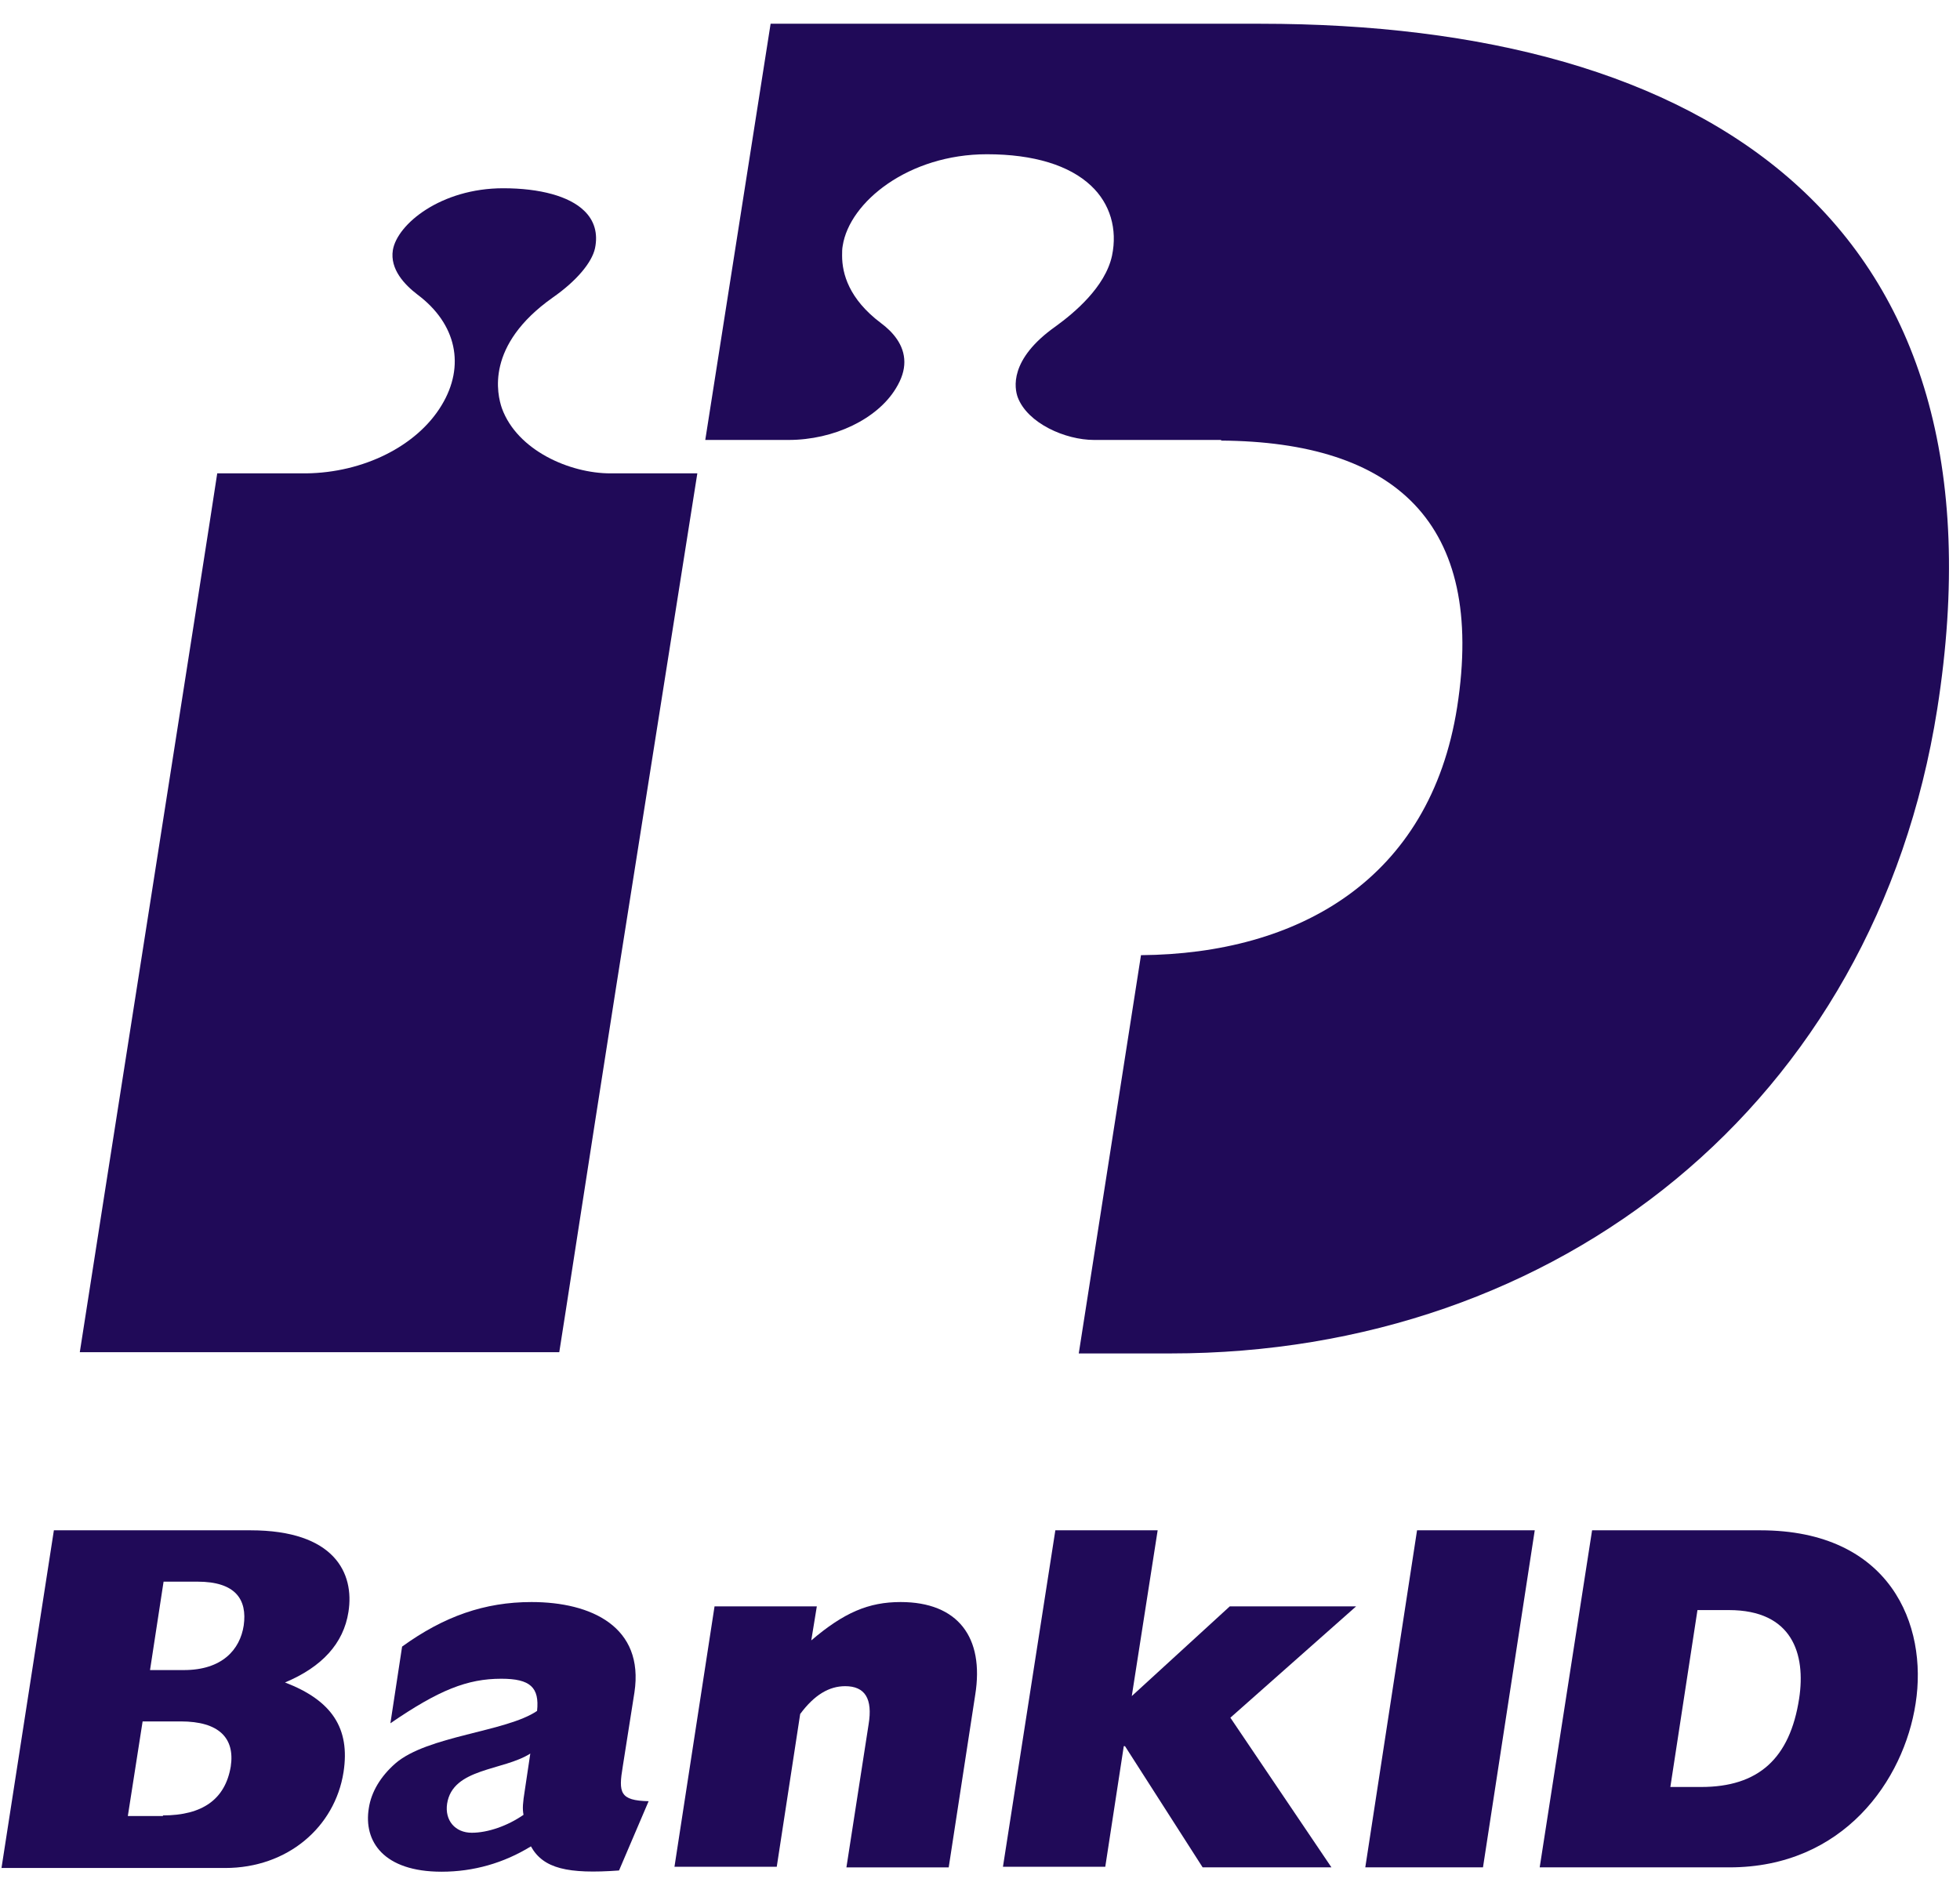
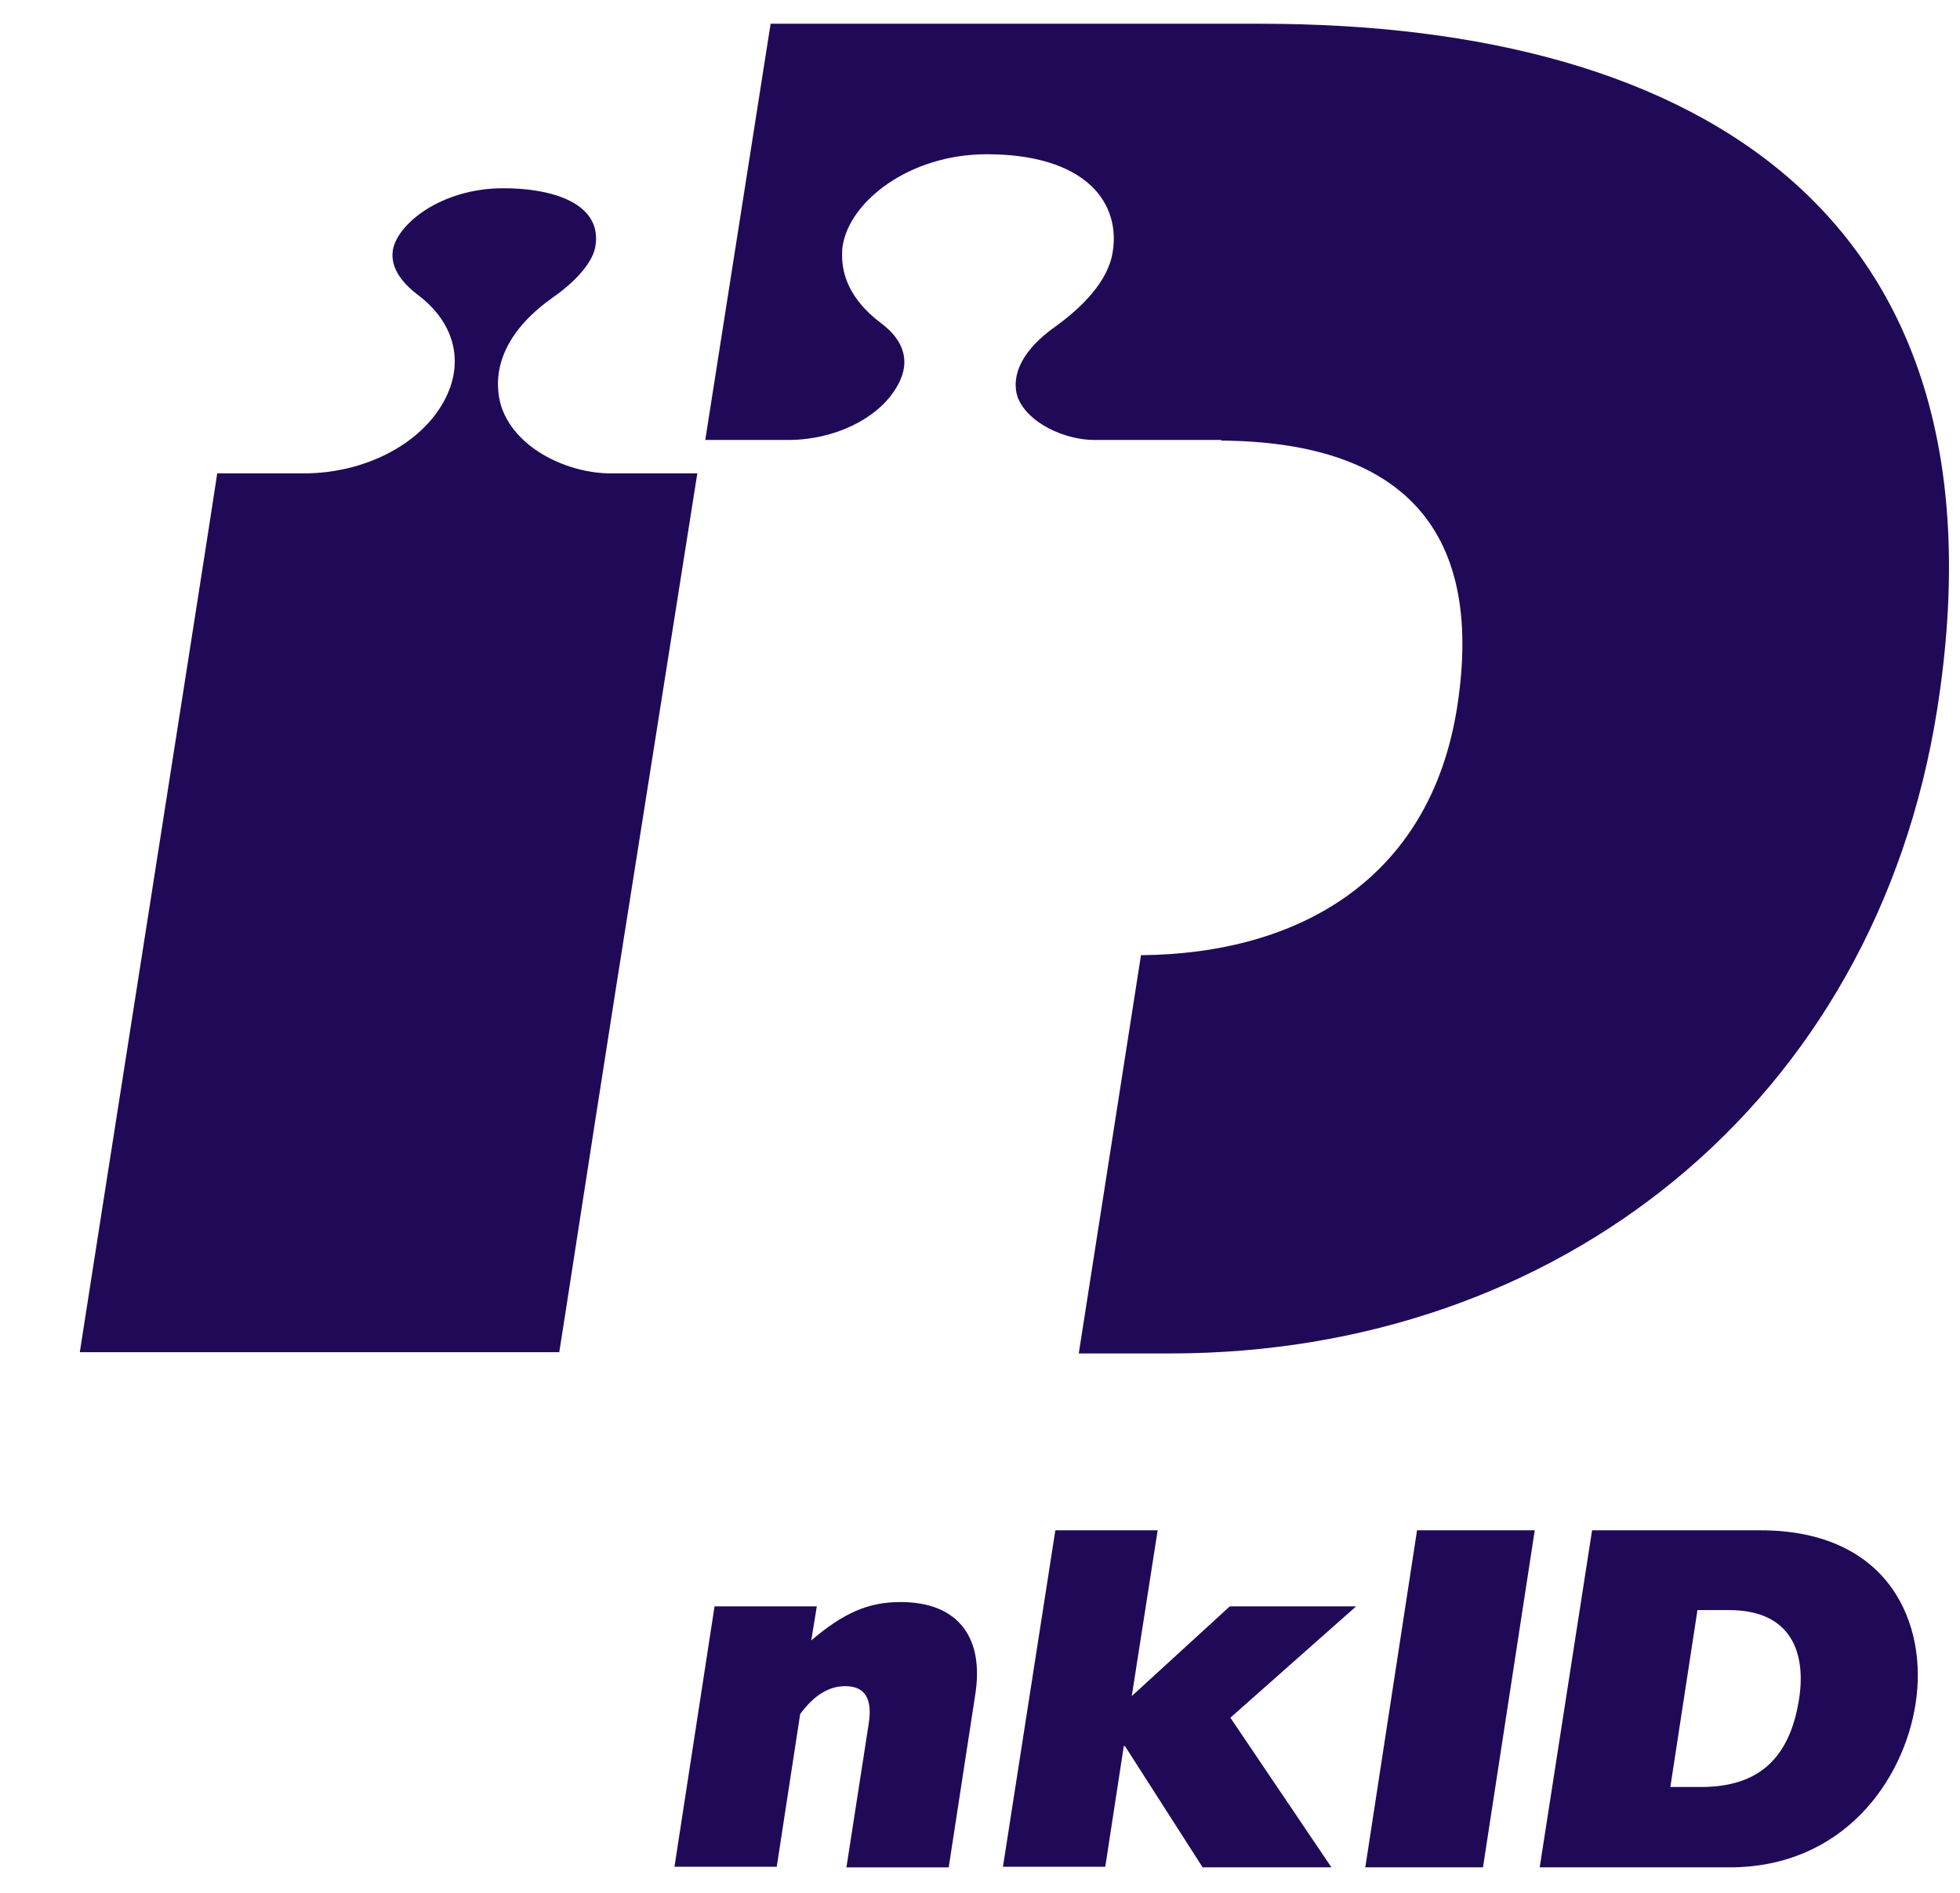
<svg xmlns="http://www.w3.org/2000/svg" width="59" height="57" viewBox="0 0 59 57" fill="none">
  <path d="M18.542 29.744L20.991 14.252C20.026 14.252 18.375 14.252 18.375 14.252C17.151 14.252 15.574 13.563 15.11 12.297C14.962 11.869 14.609 10.398 16.631 8.964C17.355 8.461 17.819 7.902 17.911 7.474C18.004 7.027 17.893 6.636 17.577 6.338C17.132 5.91 16.26 5.668 15.147 5.668C13.274 5.668 11.956 6.748 11.826 7.53C11.734 8.107 12.179 8.573 12.569 8.871C13.737 9.746 14.016 11.012 13.292 12.204C12.55 13.433 10.936 14.233 9.211 14.252C9.211 14.252 7.504 14.252 6.539 14.252C6.317 15.76 2.681 38.887 2.402 40.712H16.835C16.965 39.911 17.633 35.535 18.542 29.744Z" fill="#200A58" />
-   <path d="M1.622 46.074H7.54C10.063 46.074 10.675 47.359 10.489 48.532C10.341 49.482 9.692 50.189 8.579 50.655C9.989 51.195 10.545 52.033 10.341 53.355C10.081 55.012 8.653 56.241 6.779 56.241H0.045L1.622 46.074ZM5.536 50.282C6.686 50.282 7.224 49.668 7.336 48.942C7.447 48.16 7.094 47.62 5.944 47.62H4.924L4.516 50.282H5.536ZM4.905 54.658C6.093 54.658 6.779 54.174 6.946 53.187C7.076 52.331 6.594 51.828 5.443 51.828H4.293L3.848 54.677H4.905V54.658Z" fill="#200A58" />
-   <path d="M18.634 56.316C17.095 56.428 16.353 56.26 15.982 55.59C15.165 56.092 14.256 56.353 13.292 56.353C11.548 56.353 10.936 55.441 11.103 54.435C11.177 53.951 11.455 53.485 11.9 53.094C12.865 52.256 15.24 52.145 16.167 51.512C16.241 50.804 15.963 50.543 15.091 50.543C14.071 50.543 13.217 50.879 11.752 51.884L12.104 49.575C13.366 48.663 14.59 48.234 16 48.234C17.8 48.234 19.395 48.979 19.098 50.953L18.746 53.188C18.616 53.969 18.653 54.212 19.525 54.23L18.634 56.316ZM15.963 52.796C15.147 53.318 13.626 53.225 13.459 54.305C13.384 54.807 13.7 55.18 14.201 55.18C14.683 55.18 15.277 54.975 15.759 54.64C15.722 54.454 15.74 54.267 15.796 53.914L15.963 52.796Z" fill="#200A58" />
  <path d="M21.509 48.365H24.588L24.421 49.389C25.404 48.551 26.146 48.234 27.111 48.234C28.836 48.234 29.634 49.296 29.356 51.028L28.558 56.223H25.479L26.146 51.921C26.276 51.139 26.035 50.767 25.442 50.767C24.959 50.767 24.514 51.028 24.087 51.605L23.382 56.204H20.303L21.509 48.365Z" fill="#200A58" />
  <path d="M31.768 46.074H34.848L34.069 51.065L37.018 48.365H40.821L37.037 51.716L40.079 56.222H36.202L33.865 52.573H33.828L33.271 56.204H30.191L31.768 46.074Z" fill="#200A58" />
  <path d="M42.656 46.074H46.199L44.641 56.222H41.098L42.656 46.074Z" fill="#200A58" />
  <path d="M47.925 46.074H52.989C56.903 46.074 58.035 48.923 57.664 51.288C57.312 53.597 55.493 56.222 52.062 56.222H46.348L47.925 46.074ZM51.208 53.802C52.933 53.802 53.88 52.945 54.158 51.139C54.362 49.798 53.954 48.476 52.043 48.476H51.097L50.281 53.802H51.208Z" fill="#200A58" />
  <path d="M37.945 0.715H23.197L21.23 13.246H23.735C25.108 13.246 26.406 12.613 26.963 11.701C27.148 11.403 27.223 11.142 27.223 10.9C27.223 10.379 26.87 9.988 26.518 9.727C25.553 9.001 25.349 8.238 25.349 7.698C25.349 7.586 25.349 7.493 25.367 7.4C25.572 6.078 27.352 4.644 29.709 4.644C31.118 4.644 32.194 4.979 32.844 5.593C33.419 6.133 33.641 6.897 33.474 7.698C33.27 8.647 32.324 9.429 31.786 9.82C30.358 10.826 30.543 11.701 30.636 11.962C30.933 12.744 32.065 13.246 32.936 13.246H36.758C36.758 13.246 36.758 13.246 36.758 13.265C41.952 13.302 44.735 15.704 43.863 21.291C43.047 26.486 39.077 28.72 34.346 28.758L32.473 40.749H35.237C46.906 40.749 56.441 33.227 58.315 21.346C60.634 6.599 51.302 0.715 37.945 0.715Z" fill="#200A58" />
</svg>